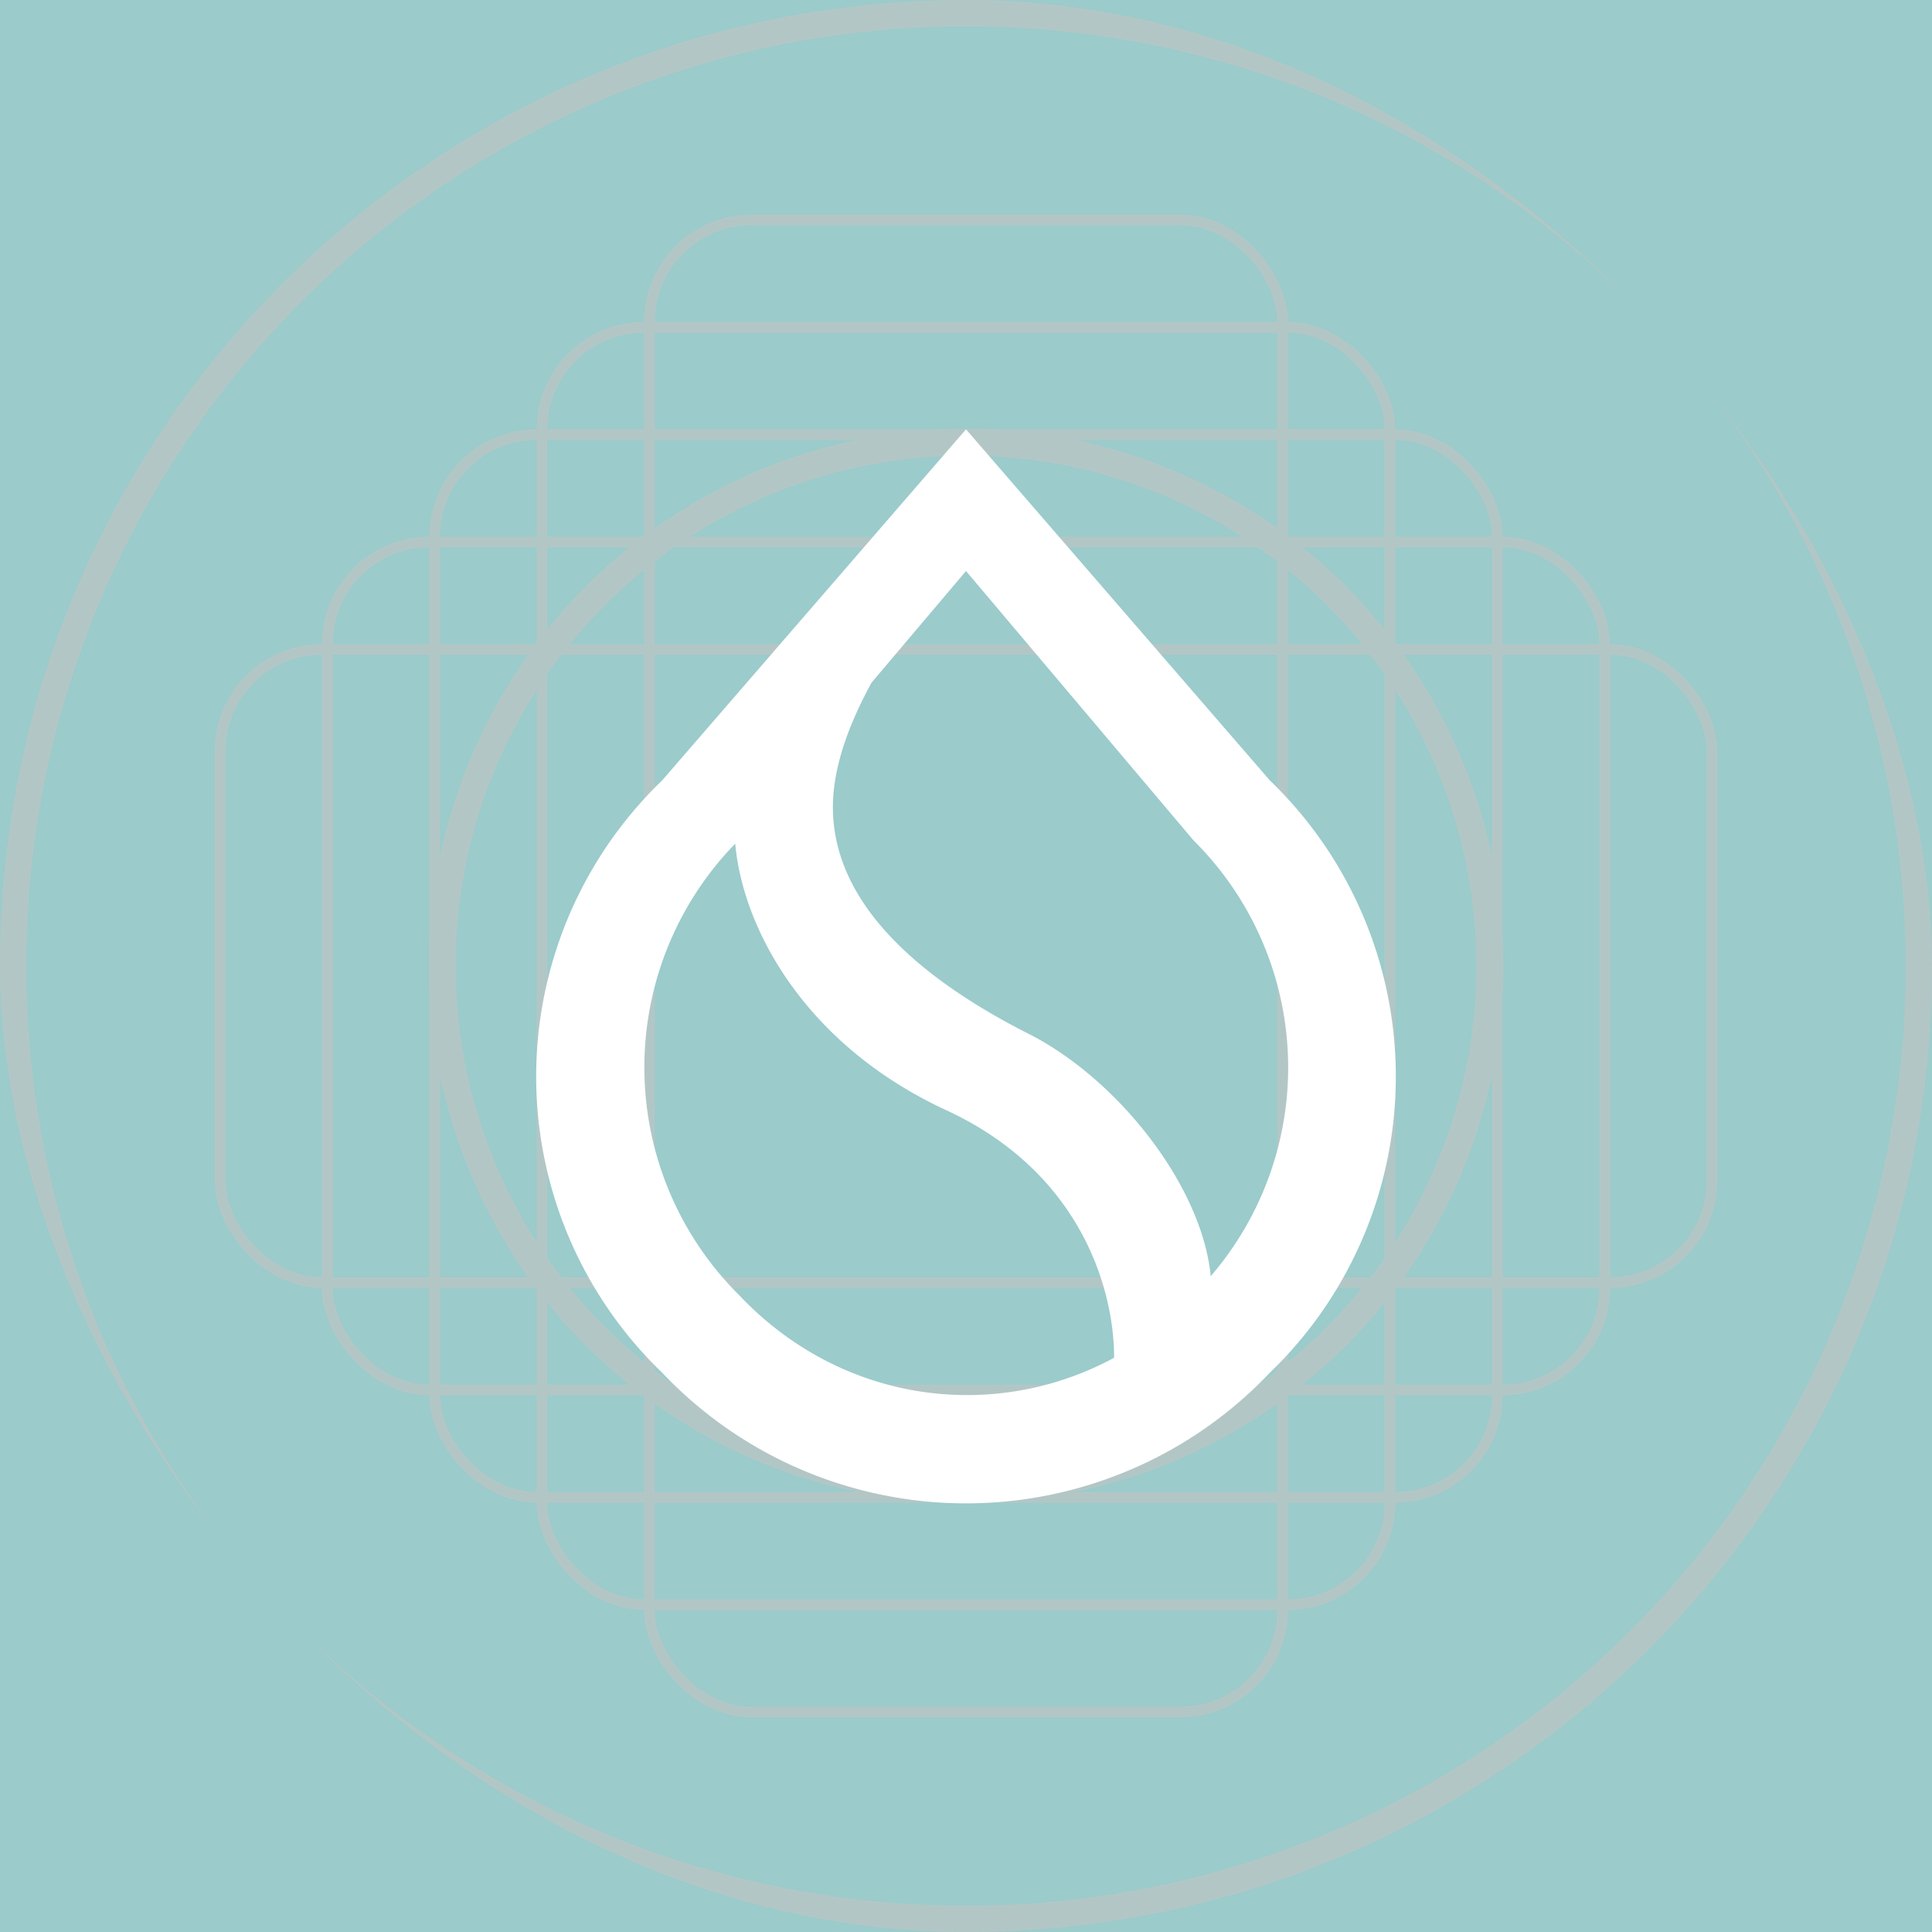
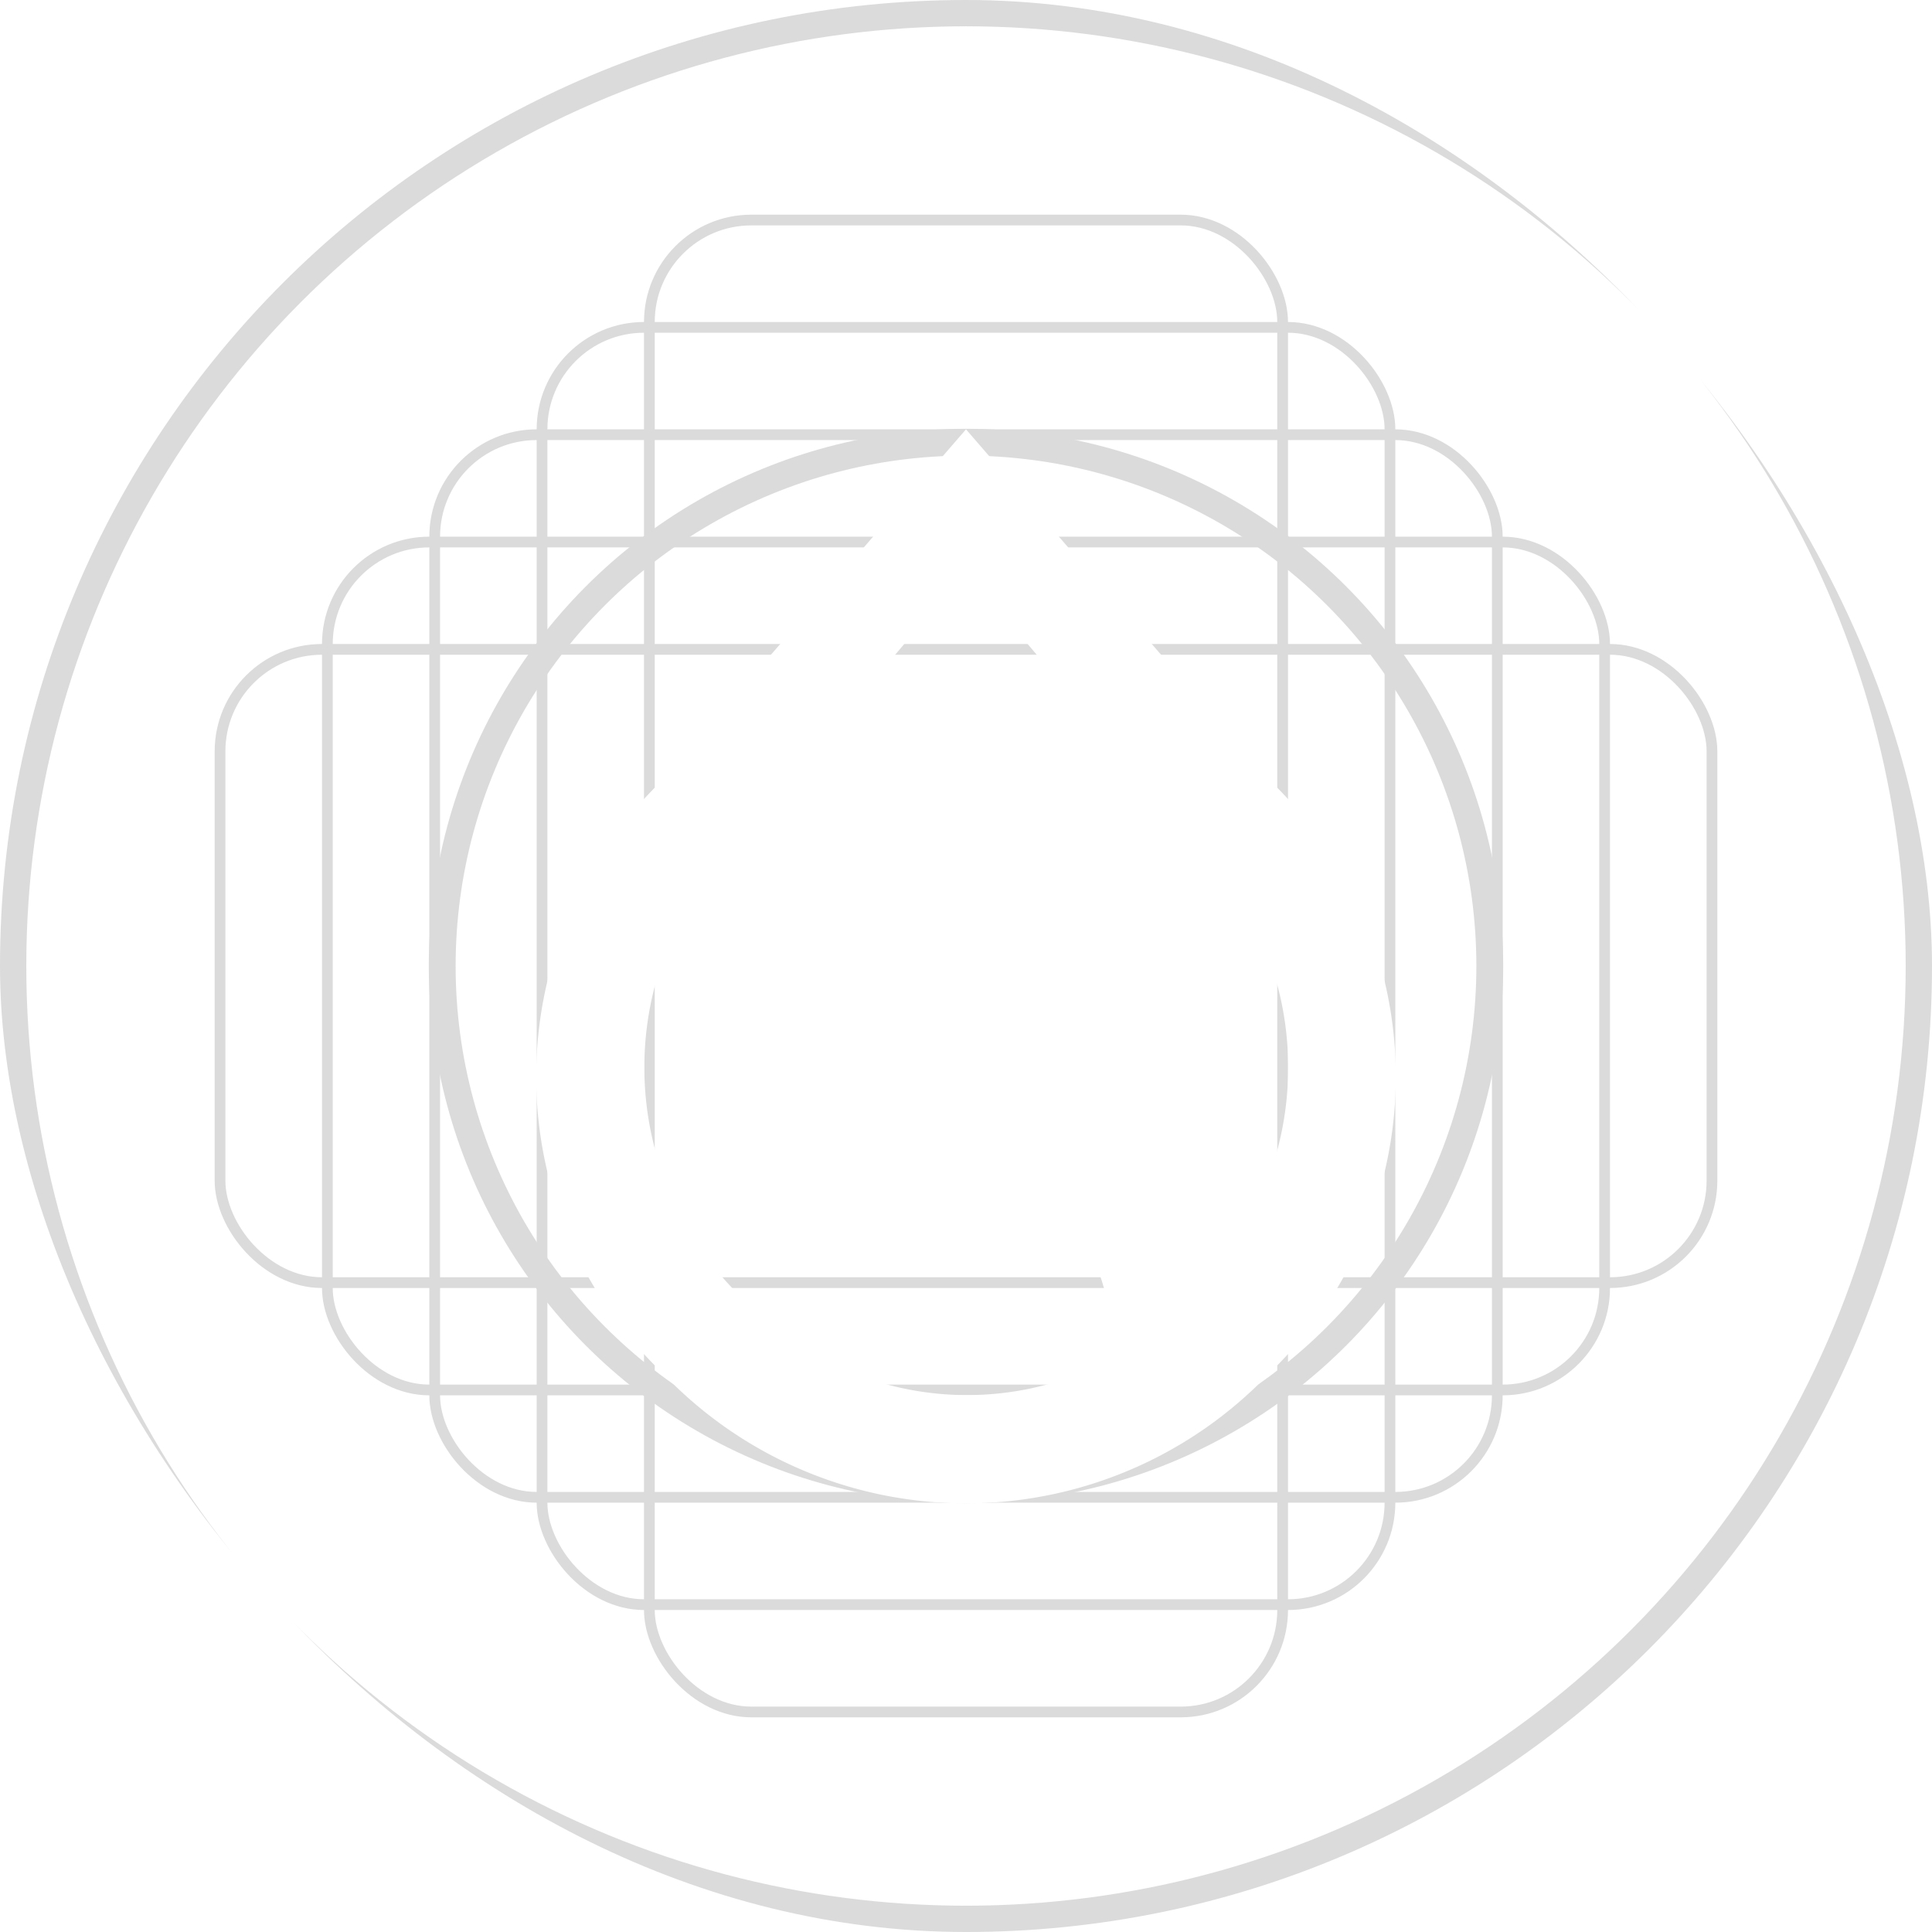
<svg xmlns="http://www.w3.org/2000/svg" width="18" height="18" viewBox="0 0 18 18" fill="none">
-   <path fill="#9BCBCB" d="M0 0h18v18H0z" />
  <g opacity=".6" stroke="#C3C3C3" clip-path="url(#a)">
    <circle cx="9" cy="9" r="8.88" stroke-width=".25" />
    <rect x="3.05" y="5.05" width="11.9" height="7.9" rx=".95" stroke-width=".1" />
    <rect x="2.05" y="6.05" width="13.9" height="5.9" rx=".95" stroke-width=".1" />
    <rect x="4.05" y="4.05" width="9.9" height="9.9" rx=".95" stroke-width=".1" />
    <rect x="5.05" y="3.05" width="7.9" height="11.9" rx=".95" stroke-width=".1" />
    <rect x="6.05" y="2.05" width="5.9" height="13.9" rx=".95" stroke-width=".1" />
    <circle cx="9" cy="9" r="4.88" stroke-width=".25" />
  </g>
  <path fill-rule="evenodd" d="m9 4 2.83 3.27a3.83 3.83 0 0 1 0 5.52 3.9 3.9 0 0 1-5.66 0 3.83 3.83 0 0 1 0-5.52L9 4Zm0 1.32 2.12 2.51a2.98 2.98 0 0 1 .16 4.06c-.08-.84-.87-1.85-1.72-2.27-.9-.46-1.8-1.15-1.8-2.1 0-.41.18-.83.36-1.16L9 5.32ZM6.85 7.86a2.99 2.99 0 0 0 .03 4.2c.95 1.01 2.37 1.2 3.5.59 0-.64-.31-1.72-1.55-2.3-1.33-.61-1.91-1.7-1.98-2.49Z" fill="#fff" />
  <defs>
    <clipPath id="a">
      <rect width="18" height="18" rx="9" />
    </clipPath>
  </defs>
</svg>